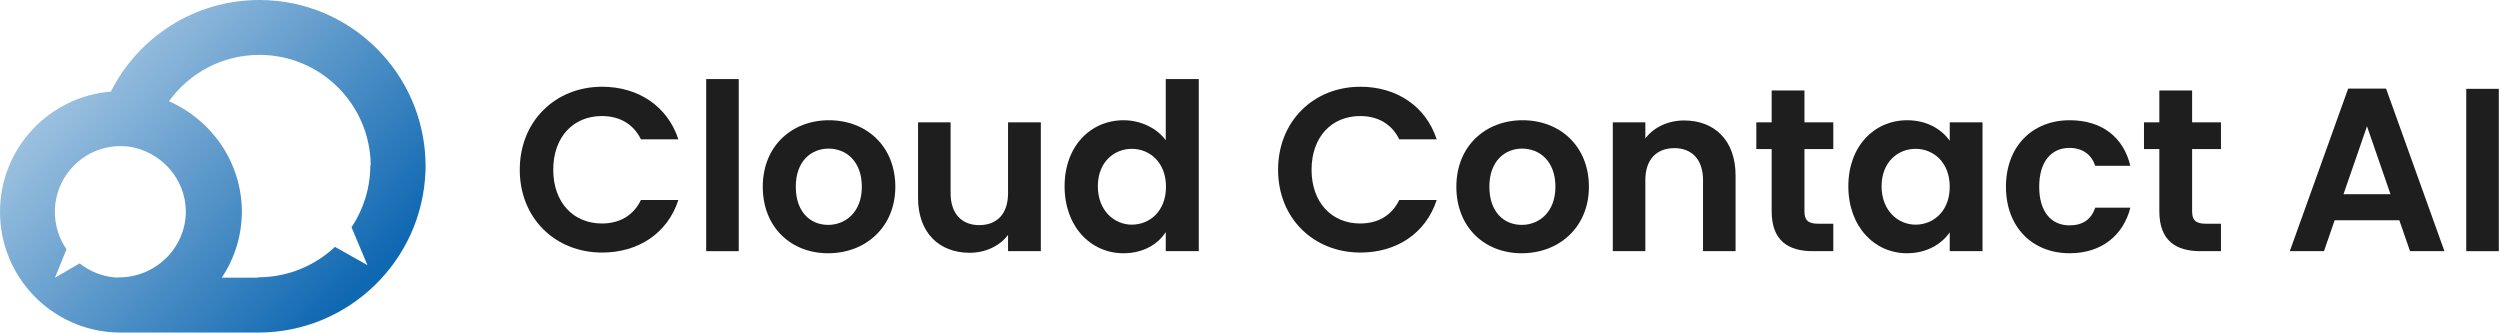
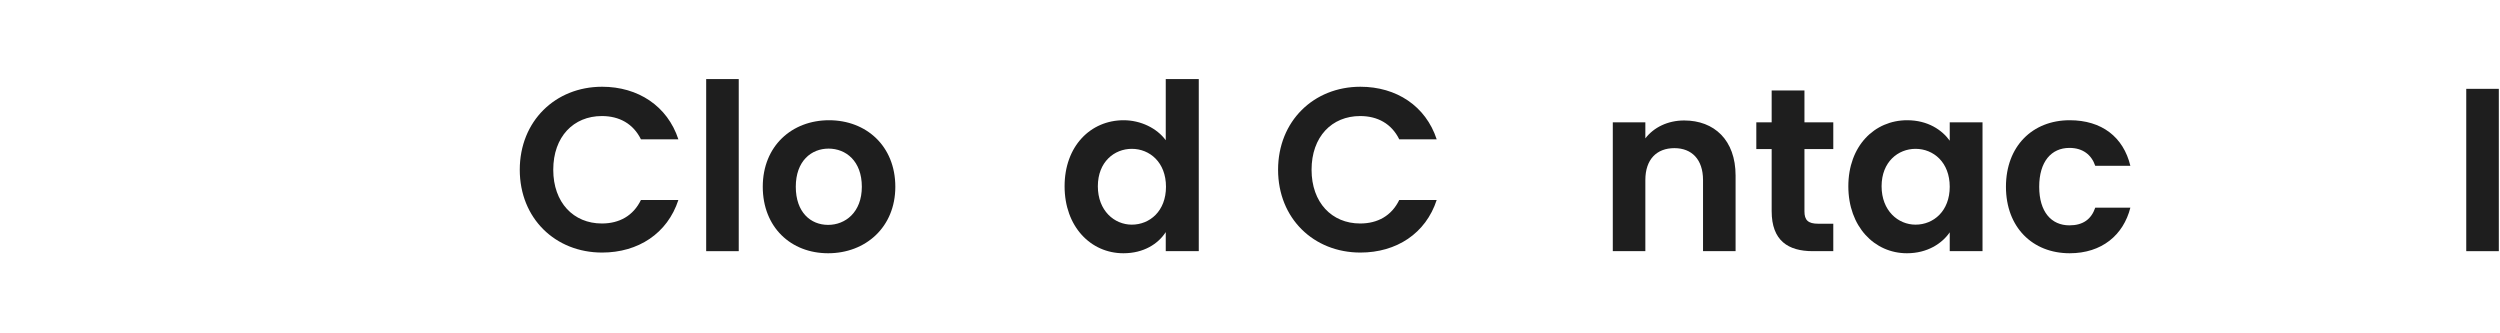
<svg xmlns="http://www.w3.org/2000/svg" width="1075" height="143" viewBox="0 0 1075 143" fill="none">
  <path d="M223.5 73C223.5 93.9 238.8 108.6 258.9 108.6C274.4 108.6 287 100.4 291.7 86H275.6C272.3 92.8 266.3 96.1 258.8 96.1C246.6 96.1 237.9 87.1 237.9 73C237.9 58.8 246.6 49.9 258.8 49.9C266.3 49.9 272.3 53.2 275.6 59.9H291.7C287 45.6 274.4 37.3 258.9 37.3C238.8 37.3 223.5 52.1 223.5 73Z" fill="#1E1E1E" />
  <path d="M303.658 108H317.658V34H303.658V108Z" fill="#1E1E1E" />
  <path d="M384.99 80.3C384.99 62.8 372.49 51.7 356.49 51.7C340.49 51.7 327.99 62.8 327.99 80.3C327.99 97.7 340.09 108.9 356.09 108.9C372.19 108.9 384.99 97.7 384.99 80.3ZM342.19 80.3C342.19 69.2 348.89 63.9 356.29 63.9C363.69 63.9 370.59 69.2 370.59 80.3C370.59 91.3 363.49 96.7 356.09 96.7C348.59 96.7 342.19 91.3 342.19 80.3Z" fill="#1E1E1E" />
-   <path d="M447.559 52.6H433.459V83.1C433.459 92 428.659 96.8 421.059 96.8C413.659 96.8 408.759 92 408.759 83.1V52.6H394.759V85.1C394.759 100.3 404.059 108.7 416.959 108.7C423.859 108.7 429.959 105.7 433.459 101V108H447.559V52.6Z" fill="#1E1E1E" />
  <path d="M457.773 80.1C457.773 97.4 468.973 108.9 483.073 108.9C491.773 108.9 497.973 104.9 501.273 99.8V108H515.473V34H501.273V60.3C497.473 55.1 490.473 51.7 483.173 51.7C468.973 51.7 457.773 62.8 457.773 80.1ZM501.373 80.3C501.373 90.8 494.373 96.6 486.673 96.6C479.173 96.6 472.073 90.6 472.073 80.1C472.073 69.6 479.173 64 486.673 64C494.373 64 501.373 69.8 501.373 80.3Z" fill="#1E1E1E" />
  <path d="M549.574 73C549.574 93.9 564.874 108.6 584.974 108.6C600.474 108.6 613.074 100.4 617.774 86H601.674C598.374 92.8 592.374 96.1 584.874 96.1C572.674 96.1 563.974 87.1 563.974 73C563.974 58.8 572.674 49.9 584.874 49.9C592.374 49.9 598.374 53.2 601.674 59.9H617.774C613.074 45.6 600.474 37.3 584.974 37.3C564.874 37.3 549.574 52.1 549.574 73Z" fill="#1E1E1E" />
-   <path d="M683.232 80.3C683.232 62.8 670.732 51.7 654.732 51.7C638.732 51.7 626.232 62.8 626.232 80.3C626.232 97.7 638.332 108.9 654.332 108.9C670.432 108.9 683.232 97.7 683.232 80.3ZM640.432 80.3C640.432 69.2 647.132 63.9 654.532 63.9C661.932 63.9 668.832 69.2 668.832 80.3C668.832 91.3 661.732 96.7 654.332 96.7C646.832 96.7 640.432 91.3 640.432 80.3Z" fill="#1E1E1E" />
  <path d="M732.302 108H746.302V75.5C746.302 60.2 737.102 51.8 724.202 51.8C717.102 51.8 711.102 54.8 707.502 59.5V52.6H693.502V108H707.502V77.4C707.502 68.5 712.402 63.7 720.002 63.7C727.402 63.7 732.302 68.5 732.302 77.4V108Z" fill="#1E1E1E" />
  <path d="M761.815 90.8C761.815 103.5 768.915 108 779.515 108H788.315V96.2H781.815C777.415 96.2 775.915 94.6 775.915 90.9V64.1H788.315V52.6H775.915V38.9H761.815V52.6H755.215V64.1H761.815V90.8Z" fill="#1E1E1E" />
  <path d="M794.784 80.1C794.784 97.4 805.984 108.9 819.984 108.9C828.784 108.9 835.084 104.7 838.384 99.9V108H852.484V52.6H838.384V60.5C835.084 55.9 828.984 51.7 820.084 51.7C805.984 51.7 794.784 62.8 794.784 80.1ZM838.384 80.3C838.384 90.8 831.384 96.6 823.684 96.6C816.184 96.6 809.084 90.6 809.084 80.1C809.084 69.6 816.184 64 823.684 64C831.384 64 838.384 69.8 838.384 80.3Z" fill="#1E1E1E" />
  <path d="M862.558 80.3C862.558 97.7 873.958 108.9 889.958 108.9C903.758 108.9 913.058 101.1 916.058 89.3H900.958C899.258 94.3 895.658 96.9 889.858 96.9C882.058 96.9 876.858 91.1 876.858 80.3C876.858 69.5 882.058 63.6 889.858 63.6C895.658 63.6 899.358 66.6 900.958 71.3H916.058C913.058 58.9 903.758 51.7 889.958 51.7C873.958 51.7 862.558 62.9 862.558 80.3Z" fill="#1E1E1E" />
-   <path d="M928.514 90.8C928.514 103.5 935.614 108 946.214 108H955.014V96.2H948.514C944.114 96.2 942.614 94.6 942.614 90.9V64.1H955.014V52.6H942.614V38.9H928.514V52.6H921.914V64.1H928.514V90.8Z" fill="#1E1E1E" />
-   <path d="M1036.31 108H1051.11L1026.01 38.1H1009.71L984.612 108H999.312L1003.91 94.7H1031.71L1036.31 108ZM1027.91 83.5H1007.71L1017.81 54.3L1027.91 83.5Z" fill="#1E1E1E" />
  <path d="M1060.49 108H1074.49V38.2H1060.49V108Z" fill="#1E1E1E" />
-   <path fill-rule="evenodd" clip-rule="evenodd" d="M111.534 0C83.586 0 59.411 16.044 47.667 39.392C20.99 41.53 0 63.873 0 91.112C0 119.232 22.369 142.134 50.271 142.976C50.526 142.992 50.784 143 51.043 143C51.181 143 51.319 142.999 51.457 142.998C51.592 142.999 51.727 143 51.863 143H111H111.534V142.998C150.124 142.718 181.489 112.088 182.947 73.789L182.964 73.79L182.965 73.738C182.981 73.103 183 72.313 183 71.5L183 71.35L183 71.25C183 71.167 183 71.084 183 71H182.998C182.73 31.738 150.841 0 111.534 0ZM159.409 71C159.141 44.772 137.813 23.6 111.534 23.6C95.534 23.6 81.354 31.454 72.66 43.529C90.972 51.603 103.78 69.619 103.997 90.599C103.999 90.685 104 90.771 104 90.858L104 91L104 91.142C104 91.229 103.999 91.315 103.997 91.401C103.89 101.73 100.731 111.341 95.366 119.4H111V119.235C123.783 119.235 135.403 114.265 144.033 106.151L158 114L151.156 97.735C156.26 90.083 159.235 80.889 159.235 71H159.409ZM51.043 119.284C50.666 119.284 50.294 119.301 49.926 119.335C44.025 118.935 38.62 116.722 34.263 113.25L23.634 119.416L28.591 107.179C25.437 102.615 23.589 97.079 23.589 91.112C23.589 75.494 36.252 62.825 51.863 62.825C52.643 62.825 53.471 62.867 54.43 62.947L55.245 63.015C69.148 65.012 79.843 76.774 79.913 91C79.835 106.63 66.935 119.284 51.043 119.284Z" fill="url(#paint0_linear)" />
  <defs>
    <linearGradient id="paint0_linear" x1="168" y1="109.5" x2="-17.5" y2="-64" gradientUnits="userSpaceOnUse">
      <stop stop-color="#0F68B2" />
      <stop offset="1" stop-color="#0F68B2" stop-opacity="0" />
    </linearGradient>
  </defs>
</svg>